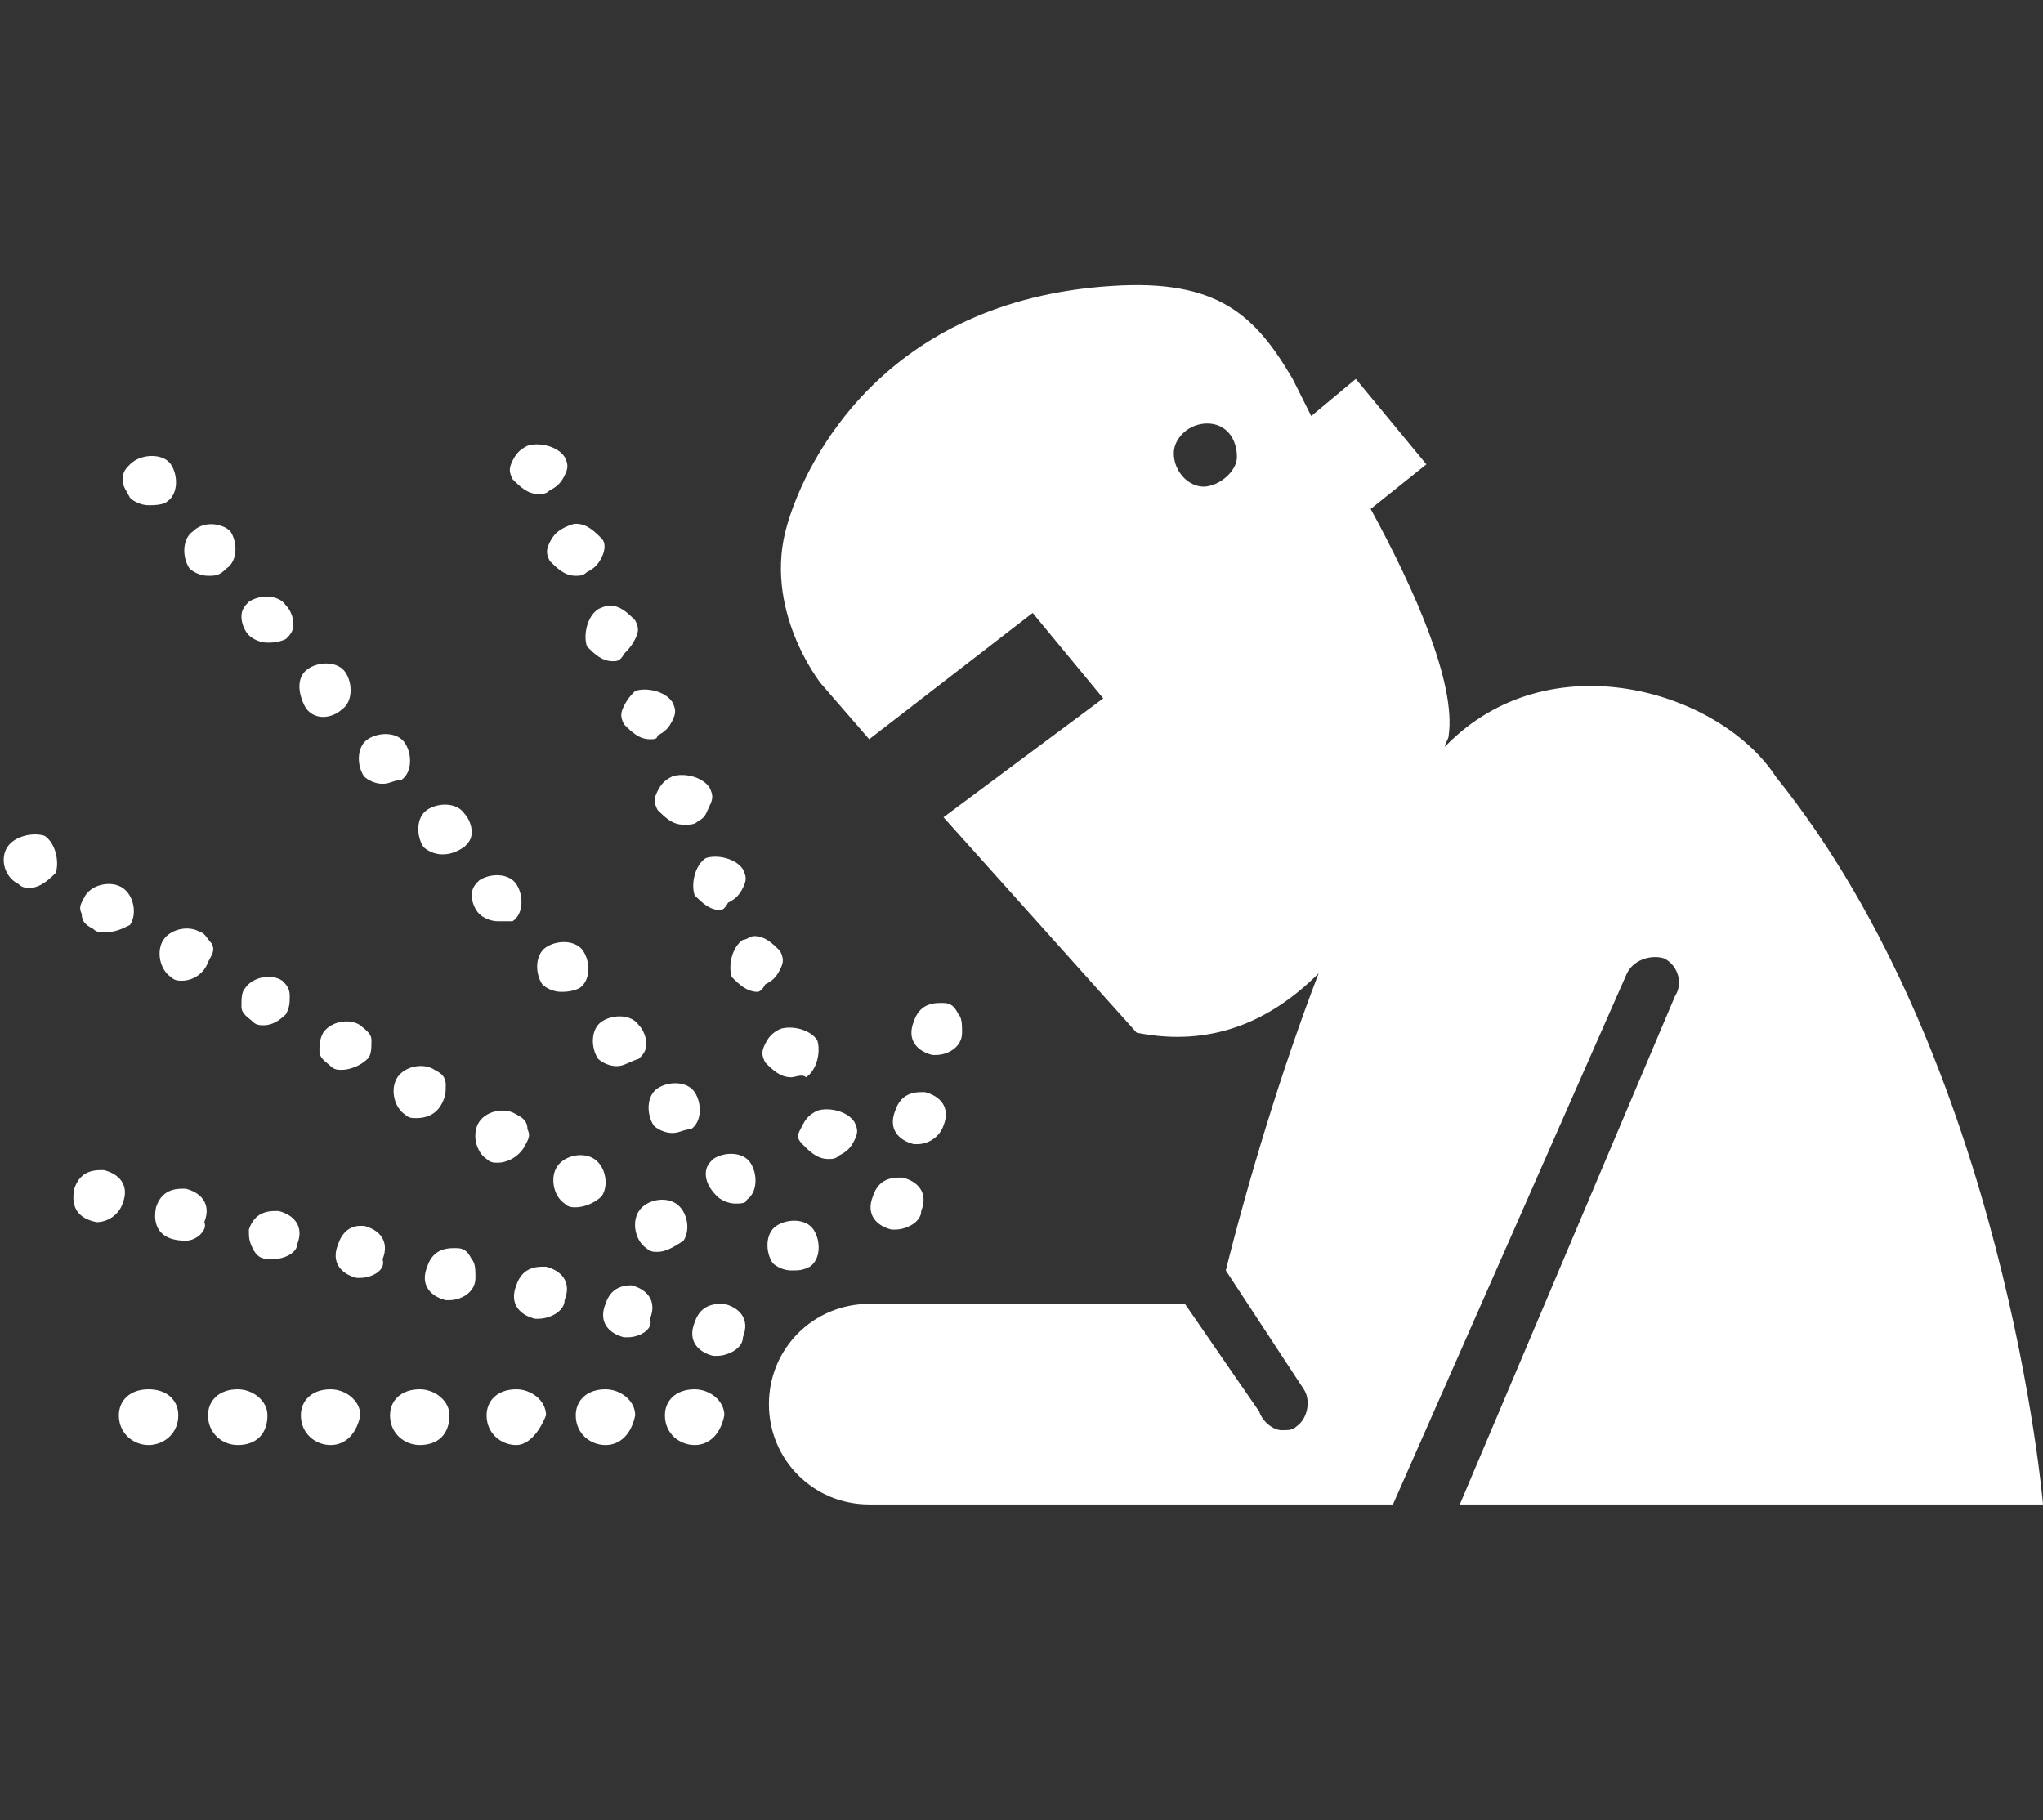
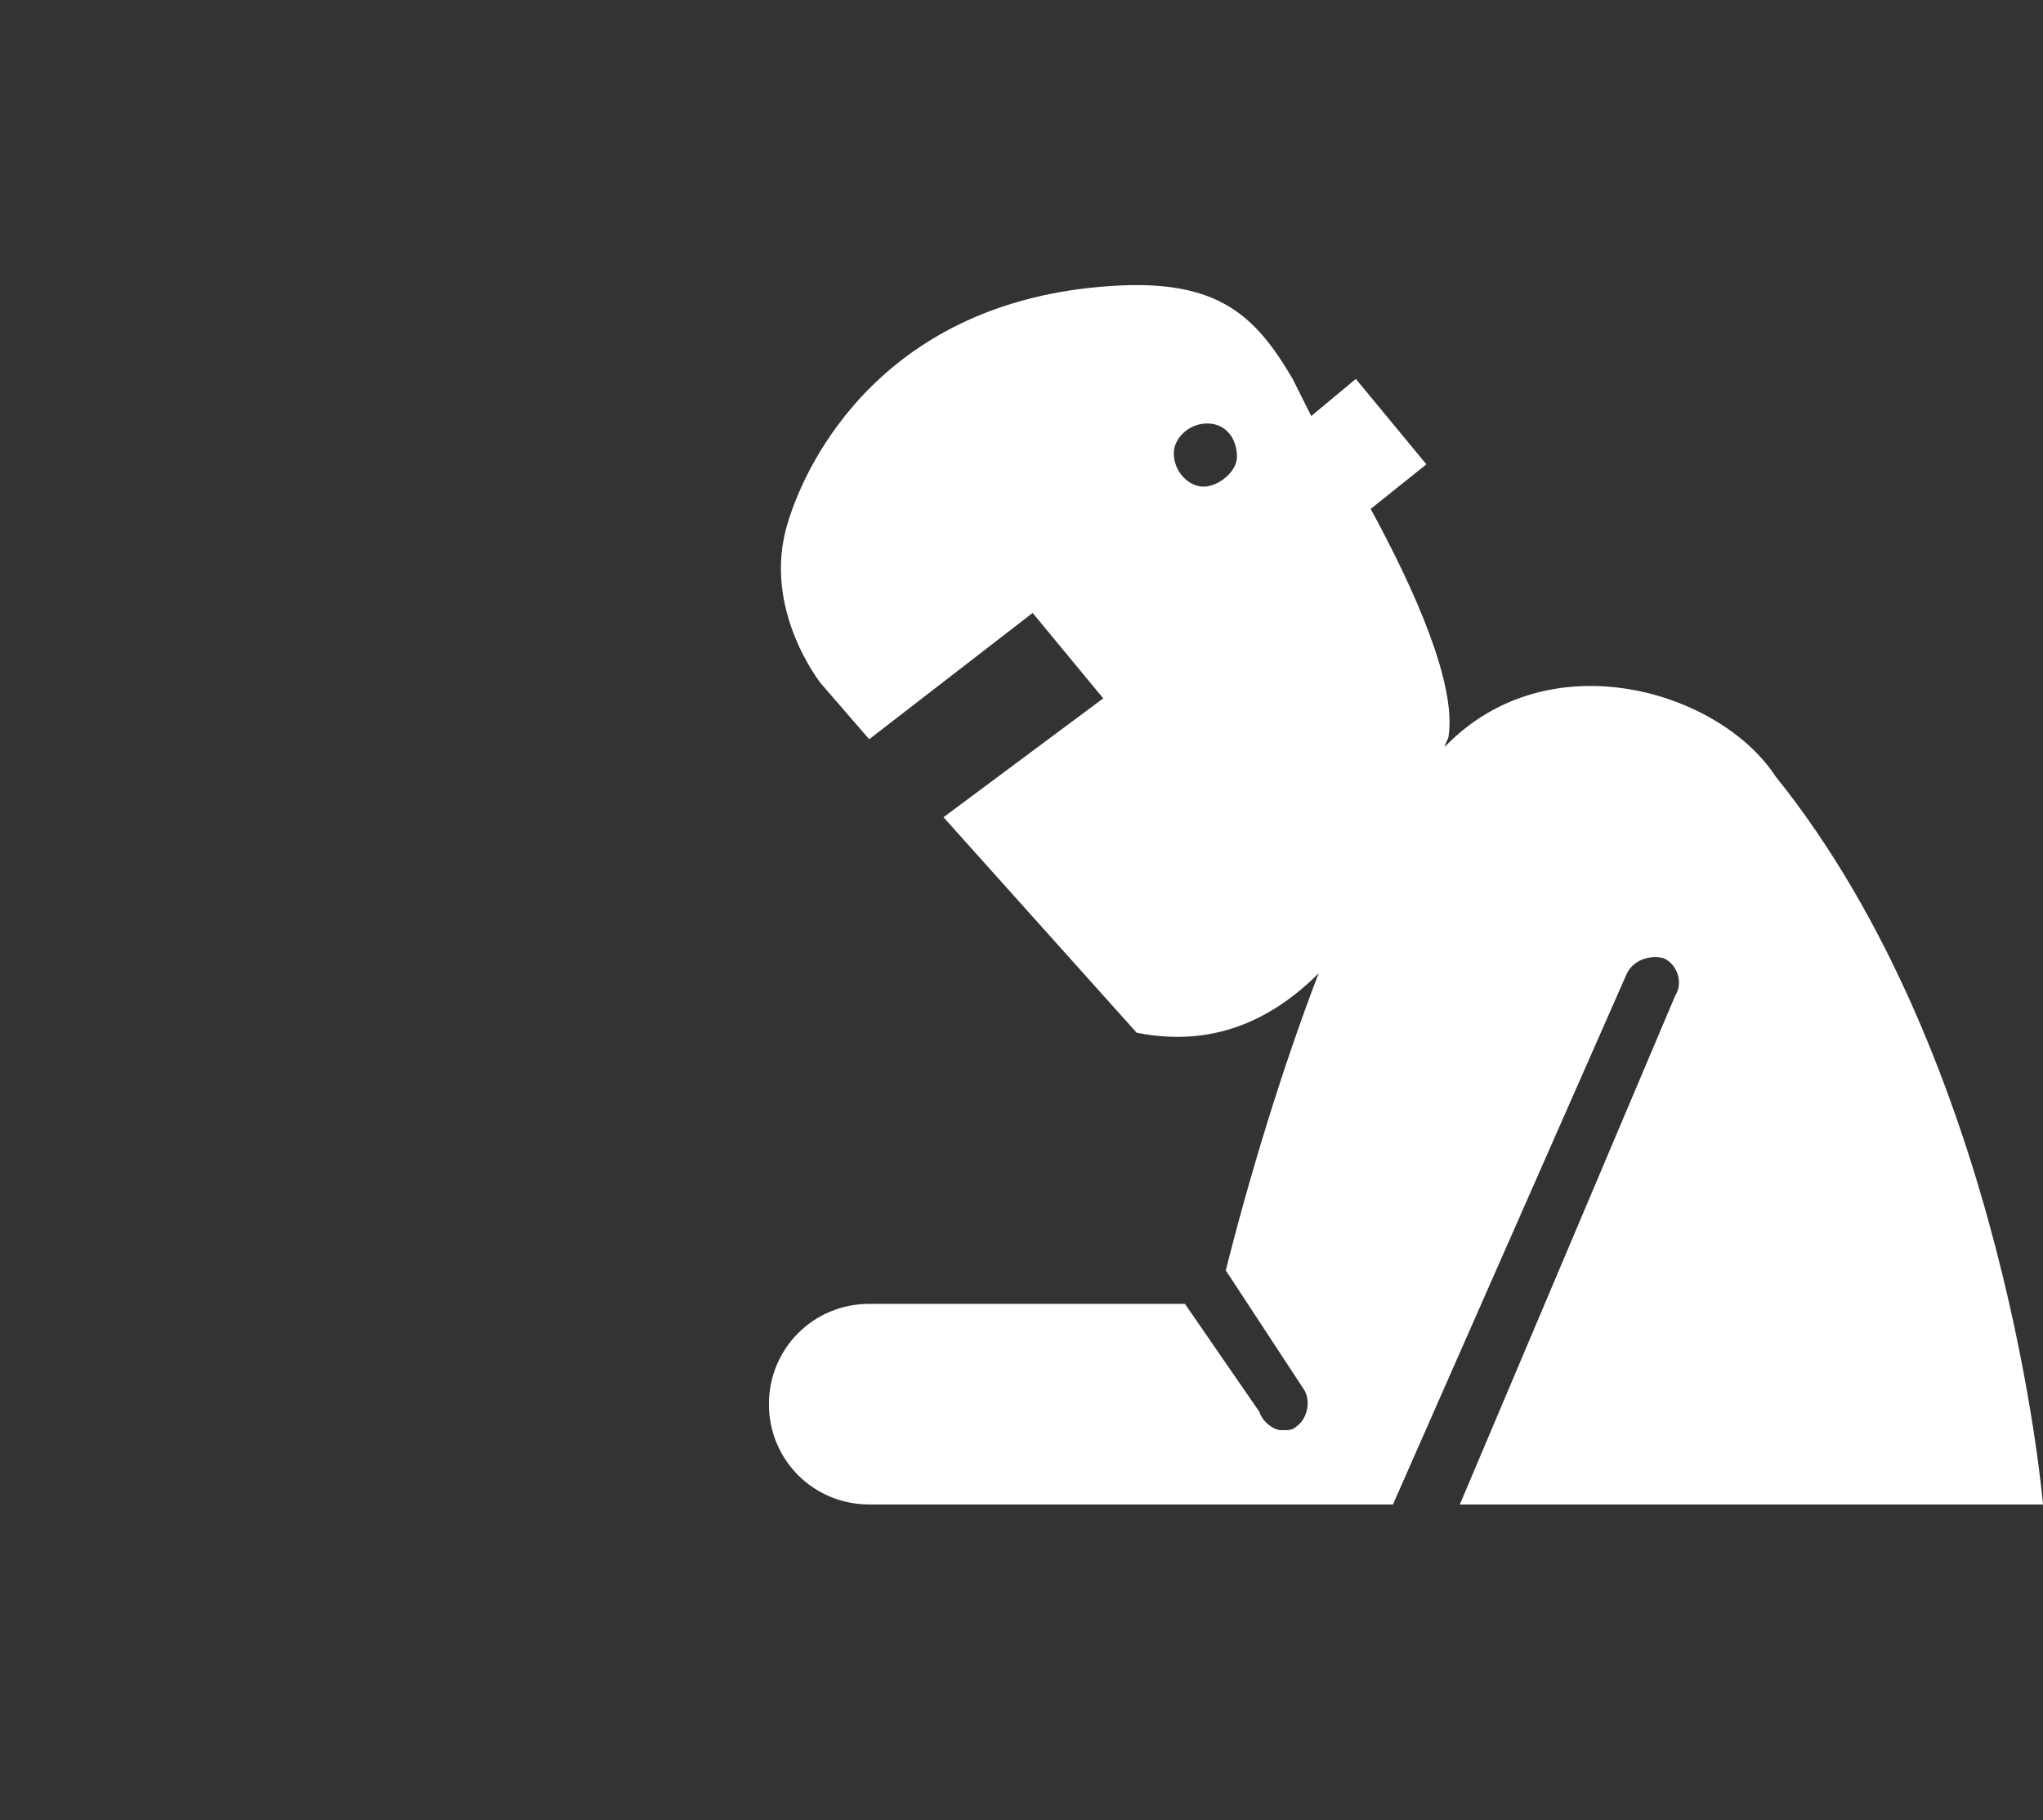
<svg xmlns="http://www.w3.org/2000/svg" version="1.1" id="Ebene_1" x="0px" y="0px" viewBox="0 0 55 49" style="enable-background:new 0 0 55 49;" xml:space="preserve">
  <rect x="0" y="0" width="55" height="49" fill="#333333" stroke="none" />
  <style type="text/css">
	.st0{fill-rule:evenodd;clip-rule:evenodd;fill:#FFFFFF;}
</style>
-   <path class="st0" d="M18.7,38.9c-0.4,0-0.8-0.3-0.8-0.8c0-0.4,0.3-0.7,0.8-0.7c0.4,0,0.8,0.3,0.8,0.7C19.4,38.6,19.1,38.9,18.7,38.9  z M16.3,38.9c-0.4,0-0.8-0.3-0.8-0.8c0-0.4,0.3-0.7,0.8-0.7c0.4,0,0.8,0.3,0.8,0.7C17,38.6,16.7,38.9,16.3,38.9z M13.9,38.9  c-0.4,0-0.8-0.3-0.8-0.8c0-0.4,0.3-0.7,0.8-0.7c0.4,0,0.8,0.3,0.8,0.7C14.5,38.6,14.2,38.9,13.9,38.9z M11.3,38.9  c-0.4,0-0.8-0.3-0.8-0.8c0-0.4,0.3-0.7,0.8-0.7c0.4,0,0.8,0.3,0.8,0.7C12.1,38.6,11.8,38.9,11.3,38.9z M8.9,38.9  c-0.4,0-0.8-0.3-0.8-0.8c0-0.4,0.3-0.7,0.8-0.7c0.4,0,0.8,0.3,0.8,0.7C9.6,38.6,9.3,38.9,8.9,38.9z M6.4,38.9  c-0.4,0-0.8-0.3-0.8-0.8c0-0.4,0.3-0.7,0.8-0.7c0.4,0,0.8,0.3,0.8,0.7C7.2,38.6,6.9,38.9,6.4,38.9z M4,38.9c-0.4,0-0.8-0.3-0.8-0.8  c0-0.4,0.3-0.7,0.8-0.7s0.8,0.3,0.8,0.7C4.8,38.6,4.4,38.9,4,38.9z M19.3,36.5h-0.1c-0.4-0.1-0.7-0.4-0.5-0.9  c0.1-0.3,0.3-0.5,0.7-0.5h0.1c0.4,0.1,0.7,0.4,0.5,0.9C20,36.3,19.6,36.5,19.3,36.5z M16.9,36h-0.1c-0.4-0.1-0.7-0.4-0.5-0.9  c0.1-0.3,0.3-0.5,0.7-0.5H17c0.4,0.1,0.7,0.4,0.5,0.9C17.6,35.8,17.2,36,16.9,36z M14.5,35.5h-0.1c-0.4-0.1-0.7-0.4-0.5-0.9  c0.1-0.3,0.3-0.5,0.7-0.5h0.1c0.4,0.1,0.7,0.4,0.5,0.9C15.2,35.3,14.8,35.5,14.5,35.5z M12.1,35H12c-0.4-0.1-0.7-0.4-0.5-0.9  c0.1-0.3,0.3-0.5,0.7-0.5h0.1c0.2,0,0.3,0.1,0.4,0.3c0.1,0.1,0.1,0.3,0.1,0.5C12.8,34.8,12.4,35,12.1,35z M9.7,34.4H9.6  c-0.4-0.1-0.7-0.4-0.5-0.9C9.2,33.2,9.4,33,9.7,33h0.1c0.4,0.1,0.7,0.4,0.5,0.9C10.4,34.2,10,34.4,9.7,34.4z M7.3,33.9L7.3,33.9  c-0.3,0-0.4-0.1-0.5-0.3c-0.1-0.2-0.1-0.3-0.1-0.5c0.1-0.3,0.3-0.5,0.7-0.5h0.1c0.4,0.1,0.7,0.4,0.5,0.9C8,33.7,7.7,33.9,7.3,33.9z   M5,33.4L5,33.4c-0.7,0-0.9-0.4-0.8-0.9c0.1-0.3,0.3-0.5,0.7-0.5H5c0.4,0.1,0.7,0.4,0.5,0.9C5.6,33.1,5.3,33.4,5,33.4z M2.6,32.9  L2.6,32.9C2.1,32.8,1.9,32.5,2,32c0.1-0.3,0.3-0.5,0.7-0.5h0.1c0.4,0.1,0.7,0.4,0.5,0.9C3.2,32.7,2.9,32.9,2.6,32.9z M17.7,33.7  c-0.1,0-0.2,0-0.3-0.1c-0.3-0.2-0.4-0.7-0.2-1c0.2-0.3,0.7-0.4,1-0.2c0.3,0.2,0.4,0.7,0.2,1C18.1,33.6,17.9,33.7,17.7,33.7z   M15.5,32.5c-0.1,0-0.2,0-0.3-0.1c-0.3-0.2-0.4-0.7-0.2-1c0.2-0.3,0.7-0.4,1-0.2l0,0c0.3,0.2,0.4,0.7,0.2,1  C16,32.4,15.7,32.5,15.5,32.5z M13.4,31.3c-0.1,0-0.2,0-0.3-0.1c-0.3-0.2-0.4-0.7-0.2-1c0.2-0.3,0.7-0.4,1-0.2l0,0  c0.2,0.1,0.3,0.2,0.3,0.4c0.1,0.2,0,0.3-0.1,0.5C13.9,31.2,13.6,31.3,13.4,31.3z M11.2,30.1c-0.1,0-0.2,0-0.3-0.1  c-0.3-0.2-0.4-0.7-0.2-1c0.2-0.3,0.7-0.4,1-0.2l0,0c0.2,0.1,0.3,0.2,0.3,0.4c0,0.2,0,0.3-0.1,0.5C11.8,29.9,11.6,30.1,11.2,30.1z   M9.2,28.8c-0.1,0-0.2,0-0.3-0.1s-0.3-0.2-0.3-0.4s0-0.3,0.1-0.5c0.2-0.3,0.7-0.4,1-0.2c0.1,0.1,0.3,0.2,0.3,0.4  c0,0.2,0,0.4-0.1,0.5C9.7,28.7,9.4,28.8,9.2,28.8z M7.1,27.6c-0.1,0-0.2,0-0.3-0.1c-0.1-0.1-0.3-0.2-0.3-0.4c0-0.2,0-0.4,0.1-0.5  c0.2-0.3,0.7-0.4,1-0.2c0.1,0.1,0.2,0.2,0.2,0.4c0,0.2,0,0.3-0.1,0.5C7.5,27.5,7.3,27.6,7.1,27.6z M4.9,26.4c-0.1,0-0.2,0-0.3-0.1  c-0.3-0.2-0.4-0.7-0.2-1c0.2-0.3,0.7-0.4,1-0.2l0,0c0.1,0,0.2,0.2,0.3,0.3c0.1,0.2,0,0.3-0.1,0.5C5.5,26.2,5.2,26.4,4.9,26.4z   M2.8,25.1c-0.1,0-0.2,0-0.3-0.1c-0.2-0.1-0.3-0.2-0.3-0.4c-0.1-0.2,0-0.3,0.1-0.5c0.2-0.3,0.7-0.4,1-0.2c0.3,0.2,0.4,0.7,0.2,1  C3.3,25,3.1,25.1,2.8,25.1z M0.8,23.9c-0.1,0-0.2,0-0.3-0.1c-0.4-0.2-0.5-0.7-0.3-1c0.2-0.3,0.7-0.4,1-0.3c0.3,0.2,0.4,0.7,0.3,1  C1.2,23.8,1,23.9,0.8,23.9z M21.3,34.2c-0.2,0-0.4-0.1-0.5-0.2c-0.2-0.3-0.2-0.8,0.1-1c0.3-0.2,0.8-0.2,1,0.1c0.2,0.3,0.2,0.8-0.1,1  C21.6,34.2,21.5,34.2,21.3,34.2z M19.8,32.4c-0.2,0-0.4-0.1-0.5-0.2C19.1,32,19,31.8,19,31.6c0-0.2,0.1-0.3,0.2-0.4  c0.3-0.2,0.8-0.2,1,0.1c0.2,0.3,0.2,0.8-0.1,1C20.1,32.4,19.9,32.4,19.8,32.4z M18.1,30.5c-0.2,0-0.4-0.1-0.5-0.2  c-0.2-0.3-0.2-0.8,0.1-1c0.3-0.2,0.8-0.2,1,0.1c0.2,0.3,0.2,0.8-0.1,1C18.4,30.4,18.3,30.5,18.1,30.5z M16.6,28.7  c-0.2,0-0.4-0.1-0.5-0.2c-0.2-0.3-0.2-0.8,0.1-1c0.3-0.2,0.8-0.2,1,0.1c0.1,0.1,0.2,0.3,0.2,0.5s-0.1,0.3-0.2,0.4  C16.9,28.6,16.8,28.7,16.6,28.7z M15.1,26.7c-0.2,0-0.4-0.1-0.5-0.2c-0.2-0.3-0.2-0.8,0.1-1c0.3-0.2,0.8-0.2,1,0.1  c0.2,0.3,0.2,0.8-0.1,1C15.4,26.7,15.2,26.7,15.1,26.7z M13.4,24.8c-0.2,0-0.4-0.1-0.5-0.2c-0.1-0.1-0.2-0.3-0.2-0.5  c0-0.2,0.1-0.3,0.2-0.4c0.3-0.2,0.8-0.2,1,0.1c0.2,0.3,0.2,0.8-0.1,1C13.8,24.8,13.6,24.8,13.4,24.8z M11.9,23  c-0.2,0-0.4-0.1-0.5-0.2c-0.2-0.3-0.2-0.8,0.1-1s0.8-0.2,1,0.1c0.1,0.1,0.2,0.3,0.2,0.5c0,0.2-0.1,0.3-0.2,0.4  C12.2,23,12,23,11.9,23z M10.3,21.1c-0.2,0-0.4-0.1-0.5-0.2c-0.2-0.3-0.2-0.8,0.1-1s0.8-0.2,1,0.1c0.2,0.3,0.2,0.8-0.1,1  C10.6,21,10.5,21.1,10.3,21.1z M8.7,19.3c-0.2,0-0.4-0.1-0.5-0.3C8,18.6,8,18.2,8.3,18c0.3-0.2,0.8-0.2,1,0.1c0.2,0.3,0.2,0.8-0.1,1  C9.1,19.2,8.9,19.3,8.7,19.3z M7.2,17.3c-0.2,0-0.4-0.1-0.5-0.2s-0.2-0.3-0.2-0.5c0-0.2,0.1-0.3,0.2-0.4c0.3-0.2,0.8-0.2,1,0.1  c0.1,0.1,0.2,0.3,0.2,0.5c0,0.2-0.1,0.3-0.2,0.4C7.5,17.3,7.3,17.3,7.2,17.3z M5.6,15.5c-0.2,0-0.4-0.1-0.5-0.2  c-0.2-0.3-0.2-0.8,0.1-1c0.3-0.3,0.8-0.2,1,0c0.2,0.3,0.2,0.8-0.1,1C5.9,15.5,5.8,15.5,5.6,15.5z M4,13.6c-0.2,0-0.4-0.1-0.5-0.2  c-0.1-0.2-0.2-0.3-0.2-0.5c0-0.2,0.1-0.3,0.2-0.4c0.3-0.3,0.9-0.3,1.1,0s0.2,0.8-0.1,1C4.4,13.6,4.1,13.6,4,13.6z M22.3,31.2  c-0.3,0-0.5-0.2-0.7-0.4s-0.1-0.3,0-0.5s0.2-0.3,0.4-0.4c0.3-0.1,0.8,0,1,0.3c0.1,0.2,0.1,0.3,0,0.5c-0.1,0.2-0.2,0.3-0.4,0.4  C22.5,31.2,22.4,31.2,22.3,31.2z M21.3,29c-0.3,0-0.5-0.2-0.7-0.4c-0.1-0.2-0.1-0.3,0-0.5c0.1-0.2,0.2-0.3,0.4-0.4  c0.3-0.1,0.8,0,1,0.3c0.1,0.3,0,0.8-0.3,1C21.6,28.9,21.4,29,21.3,29z M20.4,26.7c-0.3,0-0.5-0.2-0.7-0.4c-0.1-0.3,0-0.8,0.3-1  c0.1,0,0.2-0.1,0.3-0.1c0.3,0,0.5,0.2,0.7,0.4c0.1,0.2,0.1,0.3,0,0.5c-0.1,0.2-0.2,0.3-0.4,0.4C20.5,26.7,20.4,26.7,20.4,26.7z   M19.4,24.5c-0.3,0-0.5-0.2-0.7-0.4c-0.1-0.3,0-0.8,0.3-1c0.3-0.1,0.8,0,1,0.3c0.1,0.2,0.1,0.3,0,0.5c-0.1,0.2-0.2,0.3-0.4,0.4  C19.5,24.5,19.4,24.5,19.4,24.5z M18.4,22.2c-0.3,0-0.5-0.2-0.7-0.4c-0.1-0.2-0.1-0.3,0-0.5c0.1-0.2,0.2-0.3,0.4-0.4  c0.3-0.1,0.8,0,1,0.3c0.1,0.2,0.1,0.3,0,0.5S19,22,18.8,22.1C18.7,22.2,18.6,22.2,18.4,22.2z M17.5,19.9c-0.3,0-0.5-0.2-0.7-0.4  c-0.1-0.2-0.1-0.3,0-0.5c0.1-0.2,0.2-0.3,0.3-0.4c0.3-0.1,0.8,0,1,0.3c0.1,0.2,0.1,0.3,0,0.5c-0.1,0.2-0.2,0.3-0.4,0.4  C17.7,19.9,17.6,19.9,17.5,19.9z M16.5,17.8c-0.3,0-0.5-0.2-0.7-0.4c-0.1-0.3,0-0.8,0.3-1c0,0,0.2-0.1,0.3-0.1  c0.3,0,0.5,0.2,0.7,0.4c0.1,0.2,0.1,0.3,0,0.5c-0.1,0.2-0.2,0.3-0.3,0.4C16.7,17.8,16.6,17.8,16.5,17.8z M15.5,15.5  c-0.3,0-0.5-0.2-0.7-0.4c-0.1-0.2-0.1-0.3,0-0.5c0.1-0.2,0.2-0.3,0.4-0.4c0,0,0.2-0.1,0.3-0.1c0.3,0,0.5,0.2,0.7,0.4  c0.1,0.1,0.1,0.3,0,0.5c-0.1,0.2-0.2,0.3-0.4,0.4C15.7,15.5,15.6,15.5,15.5,15.5z M14.5,13.3c-0.3,0-0.5-0.2-0.7-0.4  c-0.1-0.2-0.1-0.3,0-0.5c0.1-0.2,0.2-0.3,0.4-0.4c0.3-0.1,0.8,0,1,0.3c0.1,0.2,0.1,0.3,0,0.5c-0.1,0.2-0.2,0.3-0.4,0.4  C14.7,13.3,14.6,13.3,14.5,13.3z M24.1,33.1H24c-0.4-0.1-0.7-0.4-0.5-0.9c0.1-0.3,0.3-0.5,0.7-0.5h0.1c0.4,0.1,0.7,0.4,0.5,0.9  C24.8,32.9,24.4,33.1,24.1,33.1z M24.7,30.8h-0.1c-0.4-0.1-0.7-0.4-0.5-0.9c0.1-0.3,0.3-0.5,0.7-0.5h0.1c0.4,0.1,0.7,0.4,0.5,0.9  C25.3,30.6,25,30.8,24.7,30.8z M25.2,28.4h-0.1c-0.4-0.1-0.7-0.4-0.5-0.9c0.1-0.3,0.3-0.5,0.7-0.5h0.1c0.2,0,0.3,0.1,0.4,0.3  c0.1,0.1,0.1,0.3,0.1,0.5C25.9,28.2,25.5,28.4,25.2,28.4z" />
  <path class="st0" d="M39.3,40.5H55c0,0-1-11.9-7.2-19.6c-1.5-2.3-6.1-3.7-8.9-0.8c0-0.1,0.1-0.2,0.1-0.3c0.2-1.4-0.9-3.9-2.1-6.1  l1.5-1.2l-1.9-2.3l-1.2,1c-0.2-0.4-0.4-0.8-0.5-1c-1-1.7-2-2.7-4.9-2.5c-6.1,0.4-8.2,4.7-8.7,6.4c-0.7,2.3,0.9,4.3,0.9,4.3l1.3,1.5  l4.4-3.4l1.9,2.3L25.4,22l5.2,5.8c2,0.4,3.6-0.3,4.9-1.6c-1,2.6-1.9,5.6-2.5,8l2.1,3.2c0.2,0.3,0.1,0.8-0.2,1  c-0.1,0.1-0.2,0.1-0.4,0.1S34,38.3,33.9,38l-2-2.9h-8.5c-1.5,0-2.7,1.2-2.7,2.7s1.2,2.7,2.7,2.7h14.1l6.3-14.3  c0.2-0.4,0.7-0.5,1-0.4c0.4,0.2,0.5,0.7,0.3,1L39.3,40.5z M32.4,13.1c-0.4,0-0.8-0.4-0.8-0.9c0-0.4,0.4-0.8,0.9-0.8s0.8,0.4,0.8,0.9  C33.3,12.7,32.8,13.1,32.4,13.1z" />
</svg>